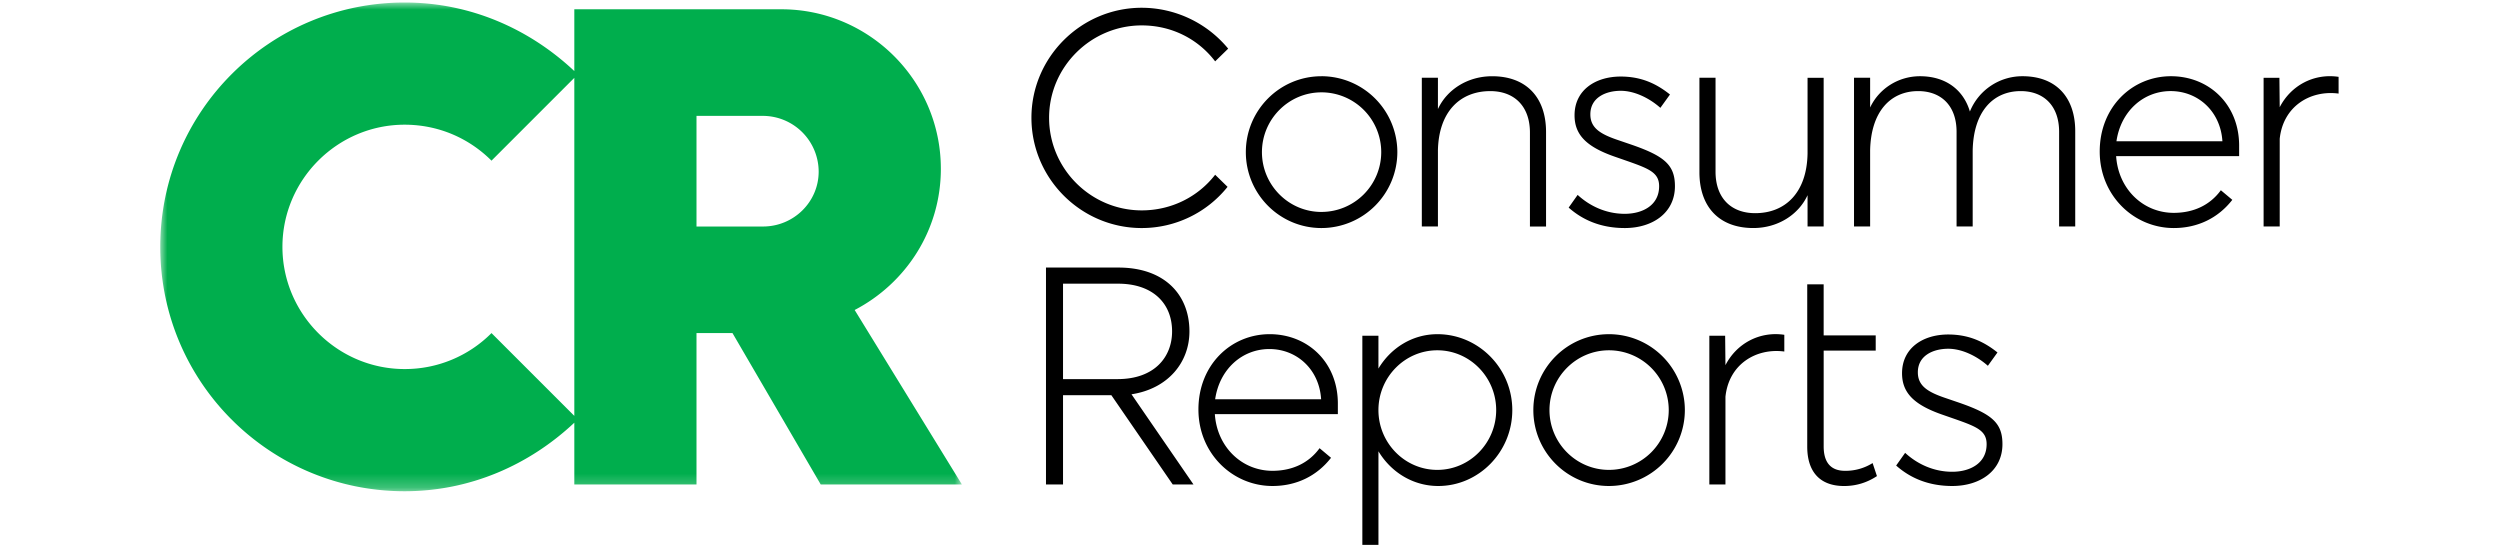
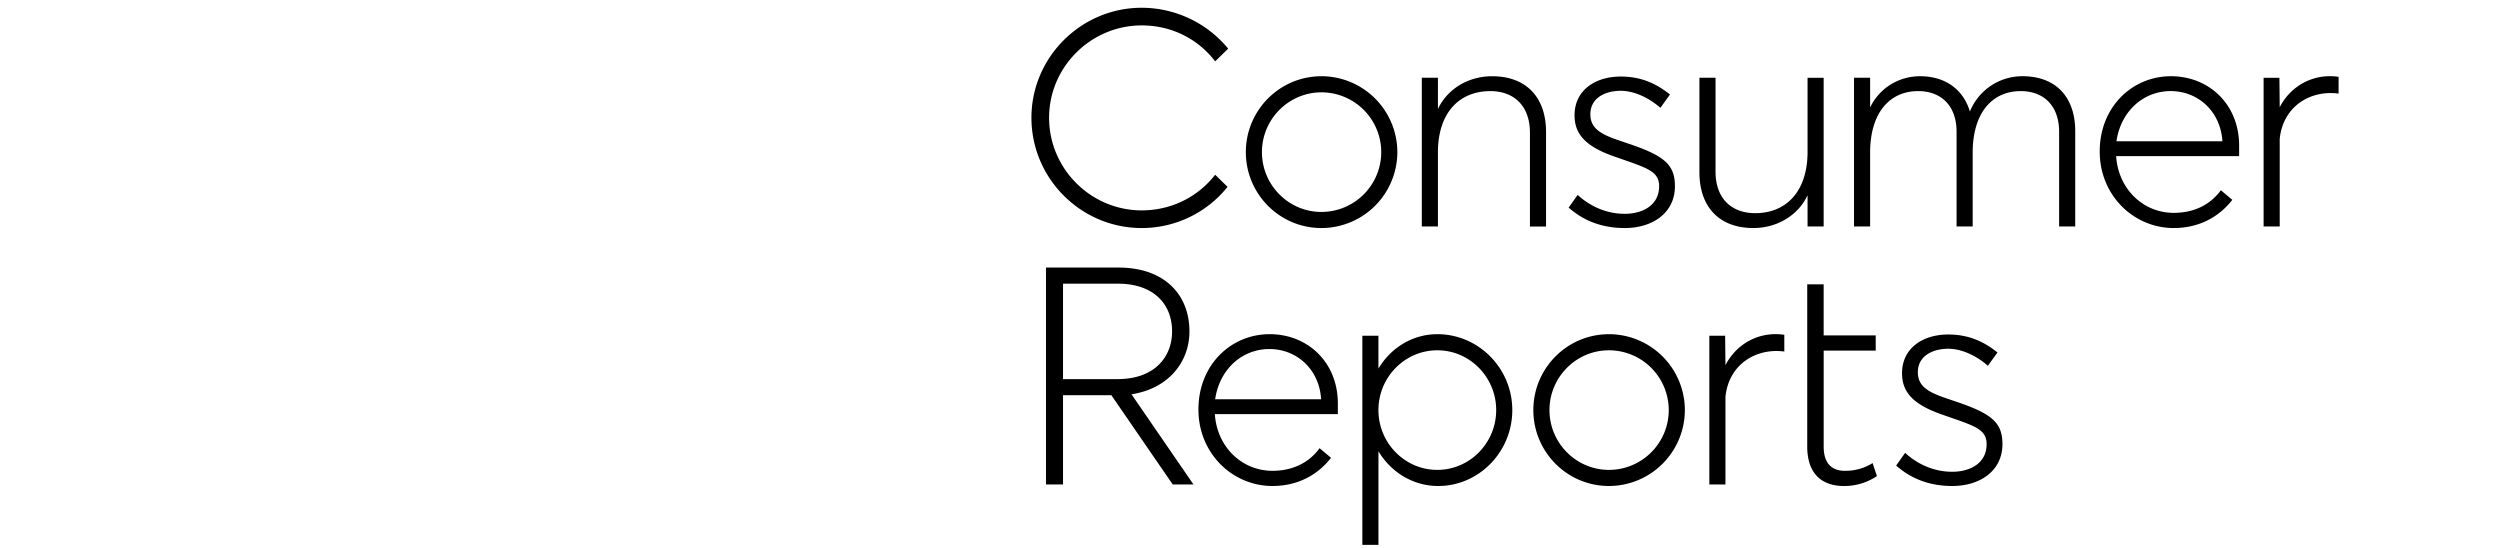
<svg xmlns="http://www.w3.org/2000/svg" xmlns:xlink="http://www.w3.org/1999/xlink" width="155" height="34" viewBox="0 0 155 39" class="gnav__logo">
  <defs>
    <path id="a" d="M57.01 0H0v34.757h57.01V0z" />
  </defs>
  <g fill="none" fill-rule="evenodd">
    <g transform="translate(0 .178)">
      <mask id="b" fill="#fff">
        <use xlink:href="#a" />
      </mask>
-       <path d="M38.136 15.93V8.063h4.73a3.976 3.976 0 013.959 3.958c0 2.173-1.786 3.91-3.958 3.91h-4.731zm-14.579 7.58a8.68 8.68 0 01-6.178 2.558c-4.78 0-8.69-3.91-8.69-8.69 0-4.778 3.91-8.688 8.69-8.688 2.413 0 4.586.965 6.178 2.558l5.89-5.89v24.04l-5.89-5.888zm5.89 10.765h8.689V23.51h2.559l6.275 10.765h10.04l-7.626-12.407c3.62-1.883 6.13-5.648 6.13-10.04C55.514 5.551 50.398.482 44.17.482H29.447v4.393C26.26 1.883 22.06 0 17.379 0 7.82 0 0 7.724 0 17.38c0 9.654 7.82 17.378 17.379 17.378 4.682 0 8.881-1.883 12.068-4.875v4.393z" fill="#00AE4D" mask="url(#b)" />
    </g>
    <path d="M150.731 16.108V9.872c.243-2.335 2.204-3.481 4.187-3.217v-1.19c-1.763-.264-3.394.617-4.187 2.16l-.022-2.094h-1.124v10.577h1.146zm-11.611-6.06c.308-2.137 1.916-3.57 3.856-3.57 1.939 0 3.547 1.433 3.68 3.57h-7.536zm8.725.31c0-2.954-2.16-4.937-4.847-4.937-2.755 0-5.068 2.182-5.068 5.355 0 3.129 2.423 5.442 5.266 5.442 1.697 0 3.15-.705 4.164-2.005l-.815-.683c-.771 1.058-1.939 1.608-3.35 1.608-2.18 0-3.943-1.696-4.097-4.032h8.747v-.749zm-26.243.374c.044-2.799 1.454-4.253 3.416-4.253 1.652 0 2.754 1.058 2.732 2.953v6.676h1.146v-5.376c.044-2.799 1.454-4.253 3.415-4.253 1.652 0 2.754 1.058 2.732 2.953v6.676h1.146v-6.72c.022-2.468-1.366-3.967-3.746-3.967a4.02 4.02 0 00-3.746 2.512c-.462-1.564-1.74-2.512-3.547-2.512-1.565 0-2.93.904-3.548 2.226V5.53h-1.146v10.577h1.146v-5.376zm-4.45 5.376h1.145V5.531h-1.145v5.377c-.044 2.798-1.587 4.252-3.724 4.252-1.697 0-2.82-1.057-2.82-2.952V5.53h-1.146v6.72c0 2.469 1.41 3.967 3.834 3.967 1.74 0 3.217-.947 3.856-2.336v2.226zm-16.35-2.248l-.639.904c.992.881 2.292 1.454 3.988 1.454 1.984 0 3.57-1.08 3.57-2.975 0-1.498-.727-2.137-3.085-2.952l-.903-.309c-1.322-.44-2.027-.881-2.027-1.85 0-1.212 1.123-1.675 2.159-1.675.991 0 2.05.529 2.82 1.212l.683-.948c-.991-.793-2.07-1.278-3.503-1.278-1.807 0-3.283.97-3.283 2.755 0 1.366.815 2.225 2.82 2.93l1.014.353c1.498.529 2.181.815 2.181 1.762 0 1.367-1.19 1.962-2.446 1.962-1.322 0-2.49-.551-3.349-1.345m-9.937-3.128c.044-2.799 1.586-4.253 3.723-4.253 1.697 0 2.821 1.058 2.821 2.953v6.676h1.146v-6.72c0-2.468-1.41-3.967-3.834-3.967-1.74 0-3.217.948-3.856 2.336V5.53h-1.146v10.577h1.146v-5.376zm-8.285 4.34c-2.335 0-4.23-1.917-4.23-4.252 0-2.336 1.895-4.253 4.23-4.253a4.255 4.255 0 014.253 4.253 4.255 4.255 0 01-4.253 4.252m0-9.65c-2.974 0-5.376 2.423-5.376 5.398 0 2.974 2.402 5.398 5.376 5.398a5.407 5.407 0 005.399-5.398 5.407 5.407 0 00-5.399-5.4m-7.558 7.008c-1.212 1.565-3.106 2.534-5.222 2.534-3.613 0-6.588-2.952-6.588-6.588 0-3.614 2.975-6.567 6.588-6.567 2.138 0 4.01.97 5.222 2.557l.926-.904A7.984 7.984 0 0069.8.552c-4.318 0-7.844 3.525-7.844 7.822 0 4.319 3.526 7.844 7.844 7.844a7.812 7.812 0 006.104-2.93l-.882-.86zm49.07 19.777l-.639.904c.992.881 2.292 1.454 3.989 1.454 1.983 0 3.57-1.08 3.57-2.975 0-1.498-.728-2.137-3.086-2.952l-.903-.309c-1.322-.44-2.027-.881-2.027-1.85 0-1.212 1.123-1.675 2.16-1.675.99 0 2.048.529 2.82 1.212l.683-.948c-.992-.793-2.072-1.278-3.504-1.278-1.807 0-3.283.97-3.283 2.755 0 1.366.815 2.225 2.82 2.93l1.014.353c1.498.529 2.181.815 2.181 1.762 0 1.367-1.19 1.962-2.445 1.962-1.323 0-2.49-.551-3.35-1.345m-2.005 1.653l-.308-.926a3.615 3.615 0 01-1.961.551c-1.036 0-1.52-.617-1.52-1.74v-6.809h3.701v-1.08h-3.702V20.22h-1.168v11.546c0 1.74.86 2.798 2.622 2.798.86 0 1.631-.242 2.336-.705m-10.774.594v-6.236c.242-2.335 2.203-3.481 4.186-3.217v-1.19c-1.763-.264-3.393.617-4.186 2.16l-.022-2.094h-1.124v10.577h1.146zm-8.285-1.036c-2.336 0-4.23-1.917-4.23-4.252 0-2.336 1.894-4.253 4.23-4.253a4.255 4.255 0 014.252 4.253 4.255 4.255 0 01-4.252 4.252m0-9.65c-2.975 0-5.377 2.423-5.377 5.398 0 2.974 2.402 5.398 5.377 5.398a5.407 5.407 0 005.398-5.398 5.407 5.407 0 00-5.398-5.399m-12.207 9.651c-2.314 0-4.187-1.917-4.187-4.252 0-2.336 1.873-4.253 4.187-4.253s4.187 1.917 4.187 4.253c0 2.335-1.873 4.252-4.187 4.252m0-9.65c-1.763 0-3.305.969-4.187 2.445v-2.336H85.49V38.75h1.145v-6.655c.904 1.499 2.468 2.468 4.253 2.468 2.887 0 5.266-2.424 5.266-5.398 0-2.975-2.401-5.399-5.332-5.399m-15.8 4.627c.309-2.137 1.917-3.57 3.856-3.57 1.94 0 3.548 1.433 3.68 3.57h-7.536zm8.726.309c0-2.953-2.16-4.936-4.848-4.936-2.754 0-5.068 2.182-5.068 5.355 0 3.128 2.424 5.442 5.267 5.442 1.696 0 3.15-.705 4.164-2.005l-.815-.683c-.771 1.058-1.94 1.608-3.35 1.608-2.18 0-3.944-1.696-4.098-4.032h8.748v-.75zm-19.545-1.741v-6.786h3.922c2.424 0 3.834 1.366 3.834 3.393 0 1.807-1.234 3.393-3.878 3.393h-3.878zm4.87 1.08c2.6-.397 4.12-2.27 4.12-4.473 0-2.622-1.784-4.54-5.046-4.54h-5.156v15.425h1.212v-6.346h3.438l4.363 6.346h1.476l-4.407-6.412z" fill="#000" />
  </g>
</svg>